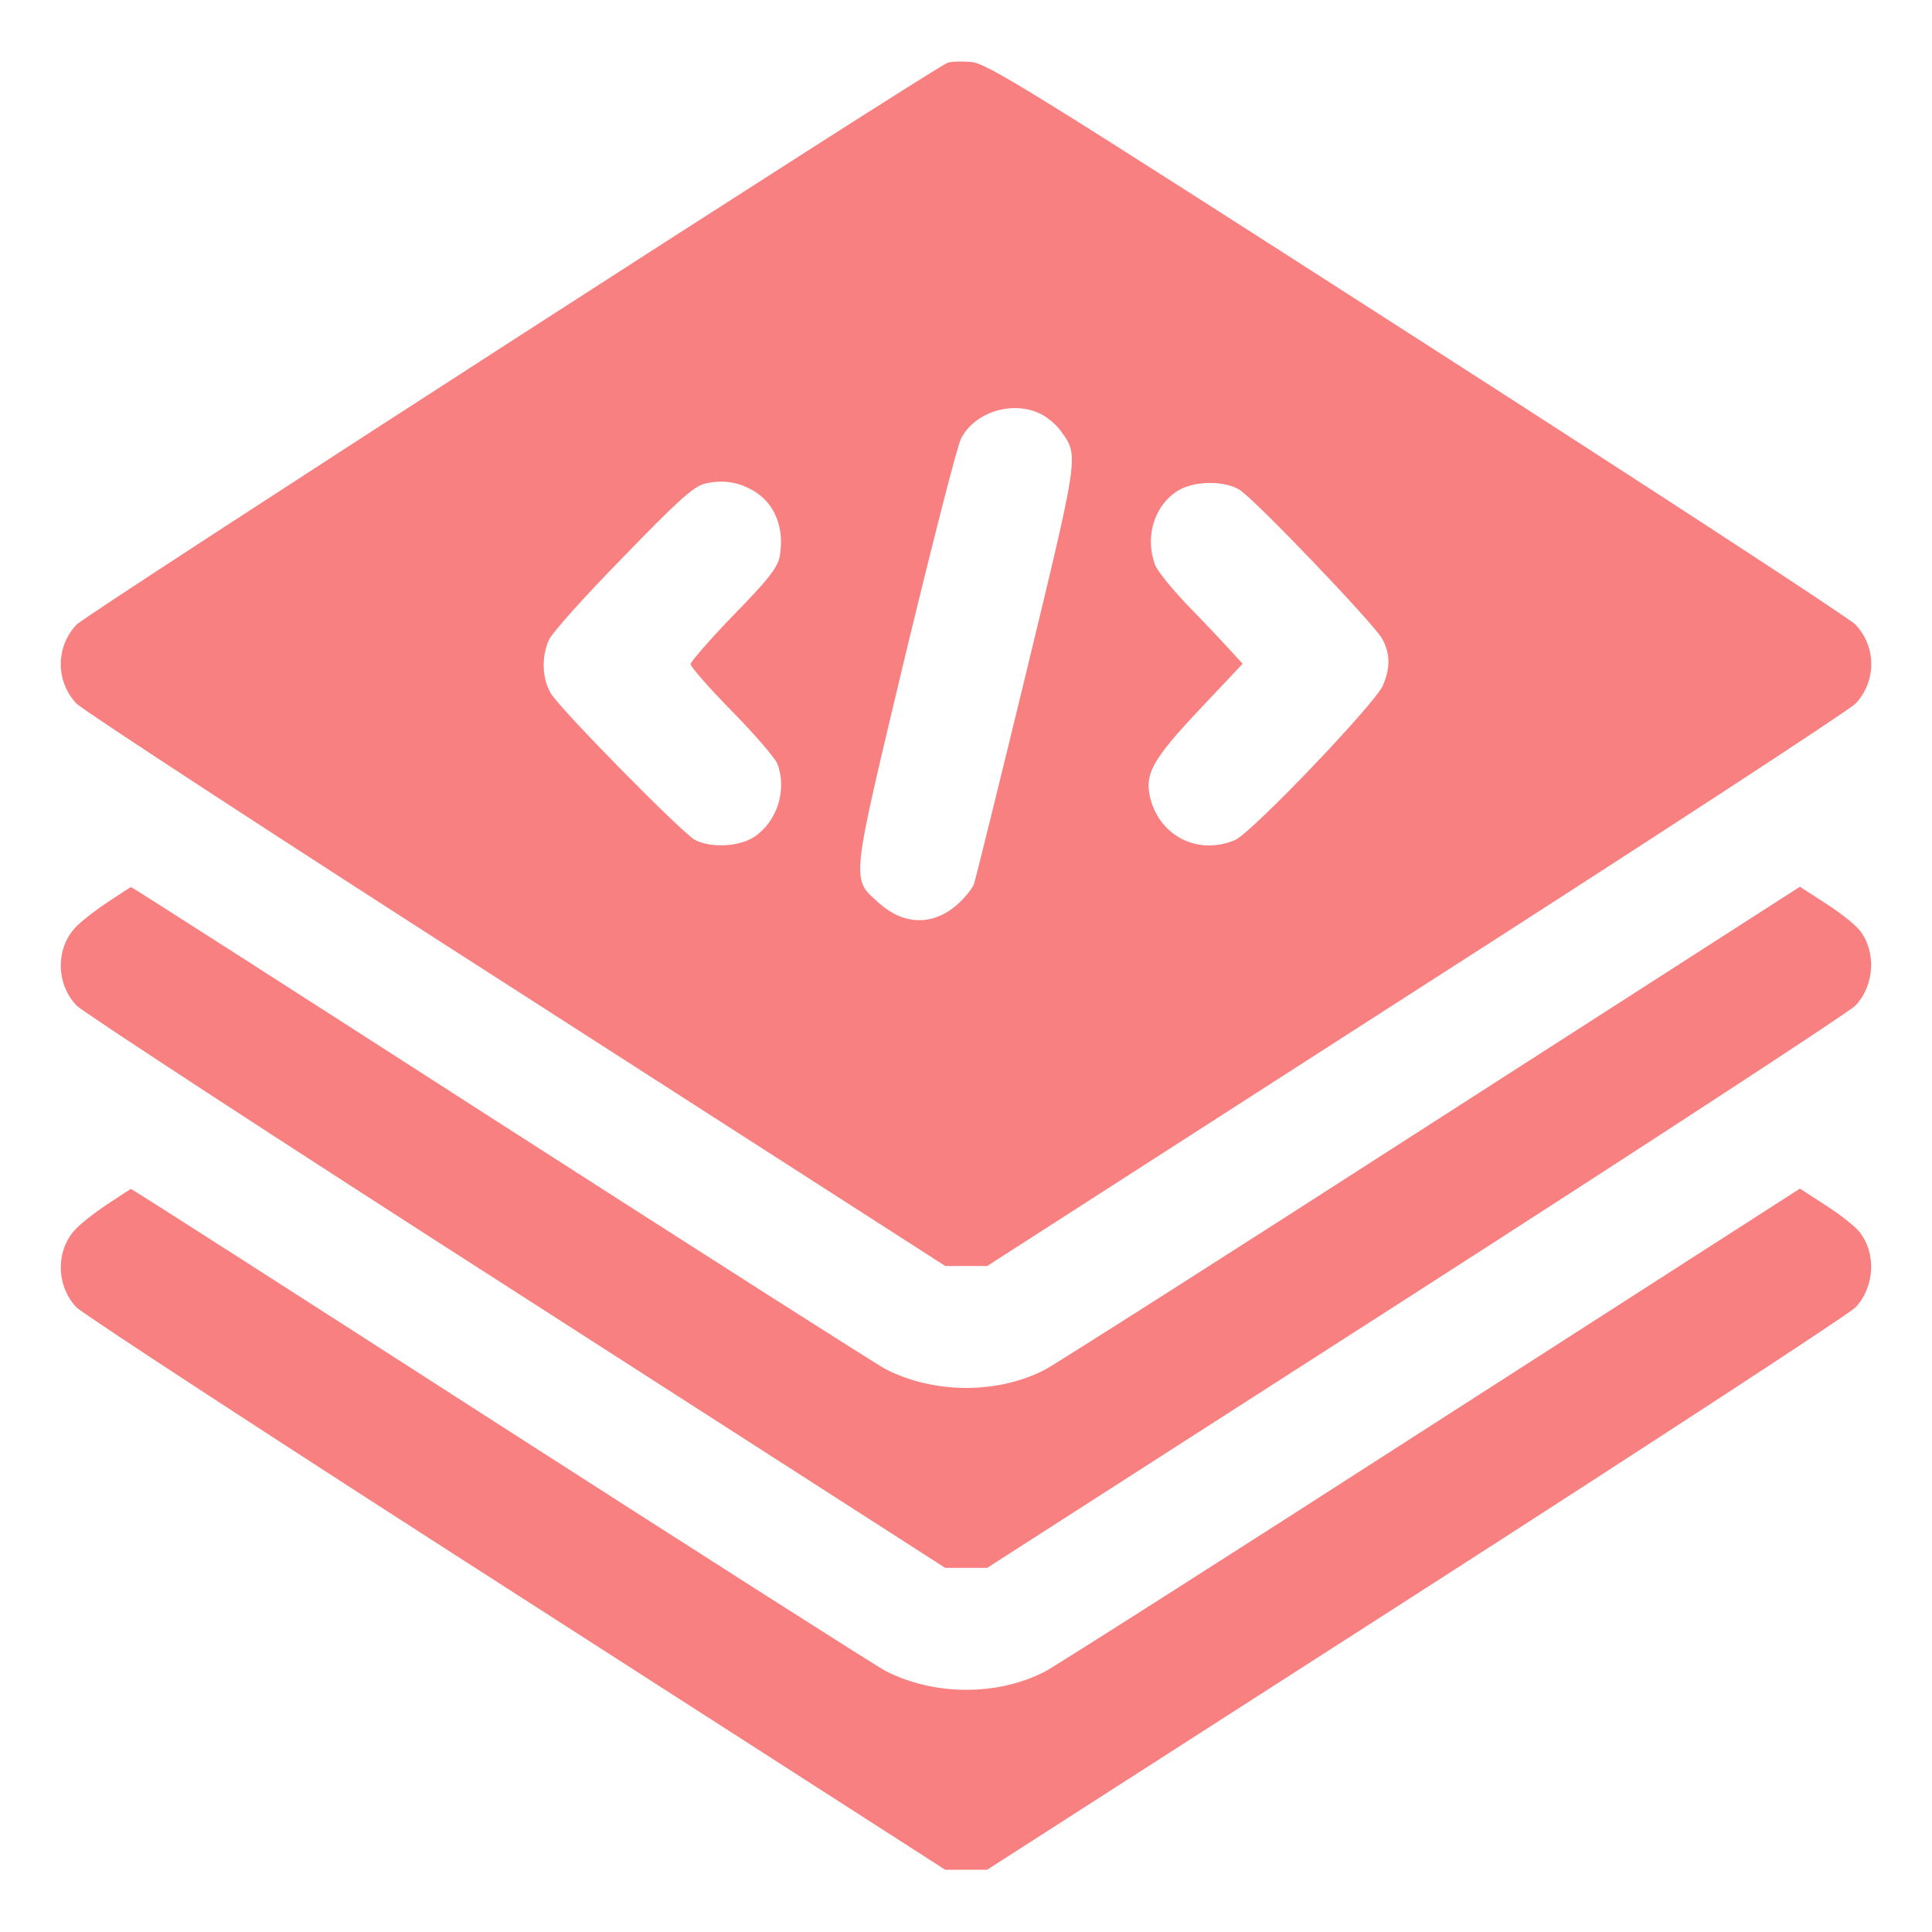
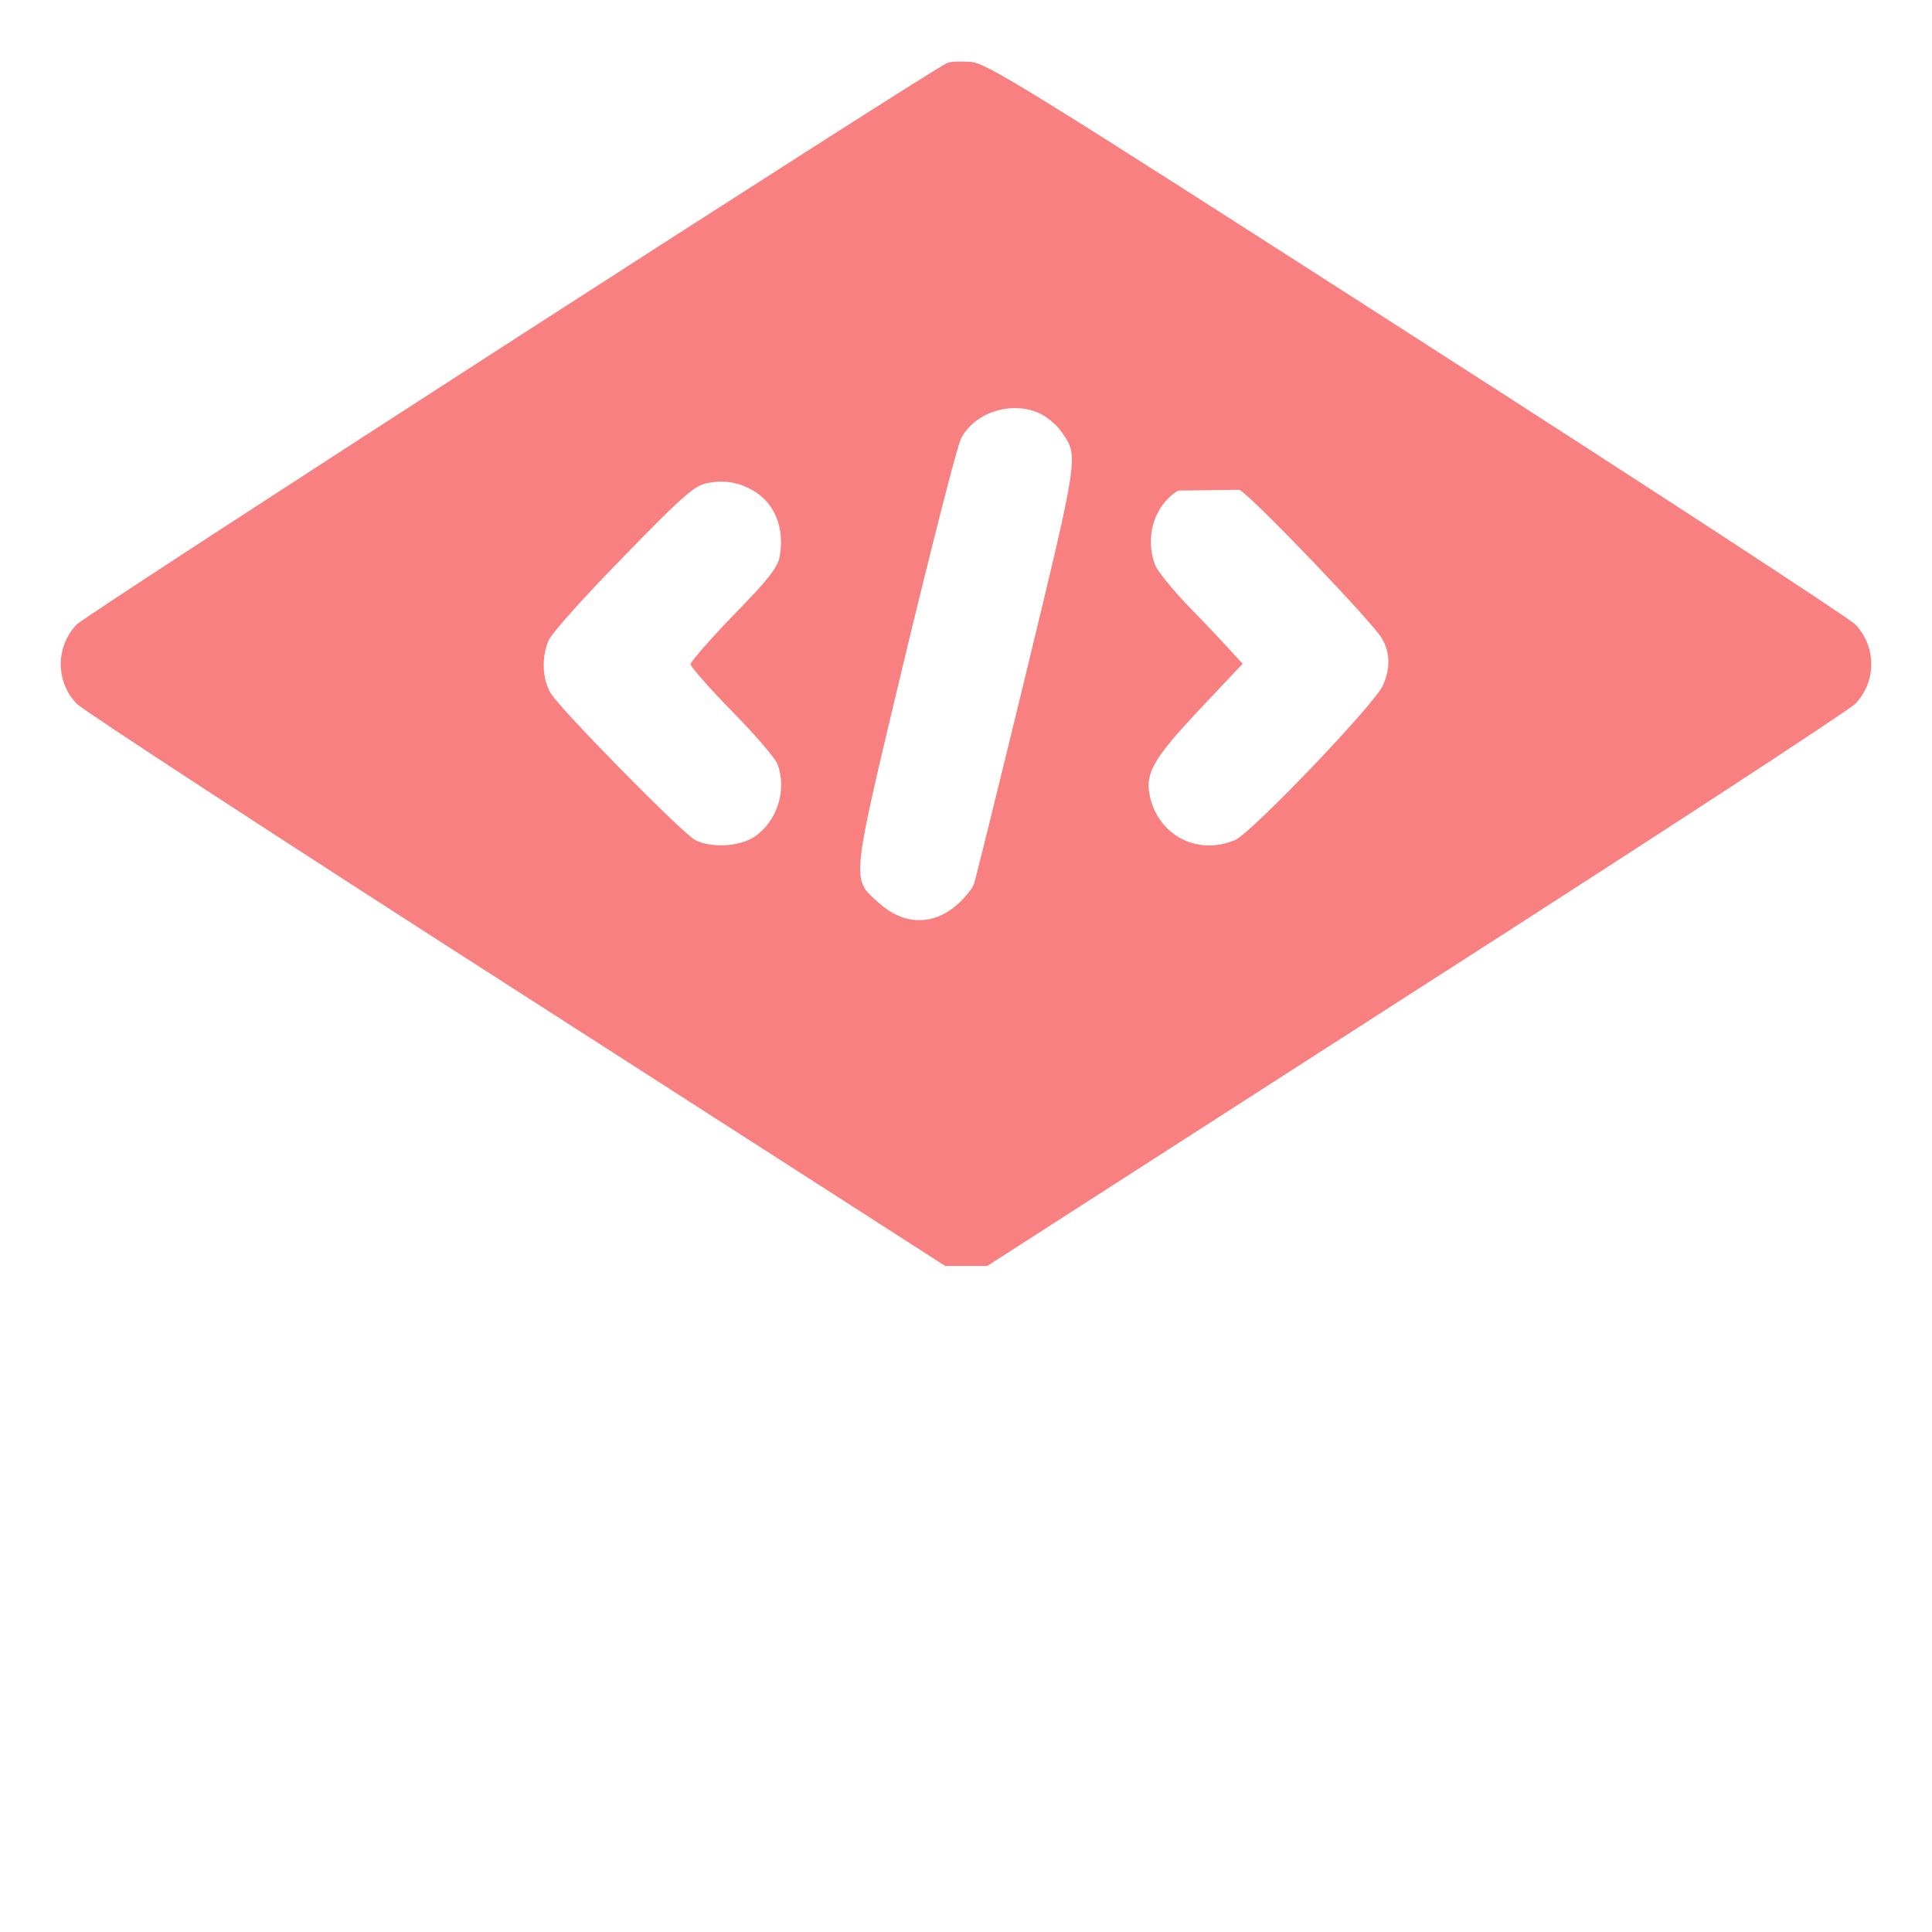
<svg xmlns="http://www.w3.org/2000/svg" width="36" height="36" viewBox="0 0 36 36" fill="none">
-   <path d="M17.649 1.174C17.347 1.294 1.618 11.44 1.428 11.637C1.034 12.052 1.034 12.698 1.428 13.113C1.555 13.24 5.246 15.652 9.634 18.464L17.614 23.59H18.001H18.395L26.368 18.464C30.756 15.652 34.447 13.24 34.573 13.113C34.967 12.698 34.967 12.052 34.573 11.637C34.447 11.51 30.762 9.105 26.382 6.293C19.091 1.61 18.387 1.174 18.085 1.153C17.902 1.139 17.706 1.146 17.649 1.174ZM19.379 7.706C19.512 7.77 19.688 7.917 19.766 8.03C20.103 8.501 20.117 8.409 19.126 12.516C18.619 14.604 18.177 16.39 18.148 16.474C18.113 16.566 17.973 16.734 17.839 16.854C17.382 17.255 16.841 17.241 16.377 16.826C15.856 16.355 15.842 16.516 16.869 12.213C17.375 10.118 17.839 8.297 17.909 8.17C18.163 7.678 18.859 7.46 19.379 7.706ZM14.021 9.134C14.436 9.366 14.626 9.837 14.527 10.378C14.485 10.582 14.309 10.807 13.669 11.461C13.227 11.918 12.868 12.333 12.868 12.375C12.868 12.424 13.213 12.818 13.641 13.254C14.063 13.683 14.443 14.126 14.485 14.231C14.668 14.716 14.485 15.3 14.063 15.588C13.789 15.778 13.248 15.806 12.952 15.652C12.713 15.525 10.456 13.233 10.266 12.923C10.105 12.656 10.084 12.255 10.224 11.932C10.273 11.806 10.892 11.116 11.595 10.399C12.622 9.338 12.917 9.07 13.128 9.014C13.444 8.937 13.74 8.972 14.021 9.134ZM23.098 9.127C23.38 9.302 25.595 11.616 25.756 11.904C25.904 12.178 25.911 12.438 25.77 12.769C25.637 13.099 23.309 15.532 23.014 15.652C22.339 15.94 21.629 15.595 21.439 14.892C21.32 14.428 21.46 14.168 22.353 13.219L23.155 12.368L22.916 12.108C22.789 11.967 22.438 11.595 22.135 11.285C21.84 10.976 21.559 10.631 21.523 10.526C21.327 9.998 21.509 9.415 21.952 9.141C22.255 8.958 22.81 8.951 23.098 9.127Z" fill="#F98080" />
-   <path d="M2.004 16.812C1.772 16.966 1.498 17.177 1.392 17.297C1.034 17.691 1.048 18.345 1.428 18.738C1.554 18.865 5.246 21.277 9.633 24.089L17.613 29.215H18H18.394L26.367 24.096C30.755 21.277 34.446 18.865 34.573 18.738C34.931 18.359 34.967 17.733 34.65 17.332C34.566 17.227 34.285 17.002 34.017 16.833L33.539 16.523L26.642 20.953C22.852 23.393 19.624 25.446 19.47 25.523C18.584 25.98 17.41 25.973 16.51 25.516C16.355 25.439 13.128 23.379 9.338 20.946C5.555 18.513 2.454 16.523 2.44 16.53C2.433 16.53 2.236 16.657 2.004 16.812Z" fill="#F98080" />
-   <path d="M2.004 22.437C1.772 22.591 1.498 22.802 1.392 22.922C1.034 23.316 1.048 23.97 1.428 24.363C1.554 24.49 5.246 26.902 9.633 29.714L17.613 34.84H18H18.394L26.367 29.721C30.755 26.902 34.446 24.49 34.573 24.363C34.931 23.984 34.967 23.358 34.65 22.957C34.566 22.852 34.285 22.627 34.017 22.458L33.539 22.148L26.642 26.578C22.852 29.018 19.624 31.071 19.47 31.148C18.584 31.605 17.41 31.598 16.51 31.141C16.355 31.064 13.128 29.004 9.338 26.571C5.555 24.138 2.454 22.148 2.44 22.155C2.433 22.155 2.236 22.282 2.004 22.437Z" fill="#F98080" />
+   <path d="M17.649 1.174C17.347 1.294 1.618 11.44 1.428 11.637C1.034 12.052 1.034 12.698 1.428 13.113C1.555 13.24 5.246 15.652 9.634 18.464L17.614 23.59H18.001H18.395L26.368 18.464C30.756 15.652 34.447 13.24 34.573 13.113C34.967 12.698 34.967 12.052 34.573 11.637C34.447 11.51 30.762 9.105 26.382 6.293C19.091 1.61 18.387 1.174 18.085 1.153C17.902 1.139 17.706 1.146 17.649 1.174ZM19.379 7.706C19.512 7.77 19.688 7.917 19.766 8.03C20.103 8.501 20.117 8.409 19.126 12.516C18.619 14.604 18.177 16.39 18.148 16.474C18.113 16.566 17.973 16.734 17.839 16.854C17.382 17.255 16.841 17.241 16.377 16.826C15.856 16.355 15.842 16.516 16.869 12.213C17.375 10.118 17.839 8.297 17.909 8.17C18.163 7.678 18.859 7.46 19.379 7.706ZM14.021 9.134C14.436 9.366 14.626 9.837 14.527 10.378C14.485 10.582 14.309 10.807 13.669 11.461C13.227 11.918 12.868 12.333 12.868 12.375C12.868 12.424 13.213 12.818 13.641 13.254C14.063 13.683 14.443 14.126 14.485 14.231C14.668 14.716 14.485 15.3 14.063 15.588C13.789 15.778 13.248 15.806 12.952 15.652C12.713 15.525 10.456 13.233 10.266 12.923C10.105 12.656 10.084 12.255 10.224 11.932C10.273 11.806 10.892 11.116 11.595 10.399C12.622 9.338 12.917 9.07 13.128 9.014C13.444 8.937 13.74 8.972 14.021 9.134ZM23.098 9.127C23.38 9.302 25.595 11.616 25.756 11.904C25.904 12.178 25.911 12.438 25.77 12.769C25.637 13.099 23.309 15.532 23.014 15.652C22.339 15.94 21.629 15.595 21.439 14.892C21.32 14.428 21.46 14.168 22.353 13.219L23.155 12.368L22.916 12.108C22.789 11.967 22.438 11.595 22.135 11.285C21.84 10.976 21.559 10.631 21.523 10.526C21.327 9.998 21.509 9.415 21.952 9.141Z" fill="#F98080" />
</svg>